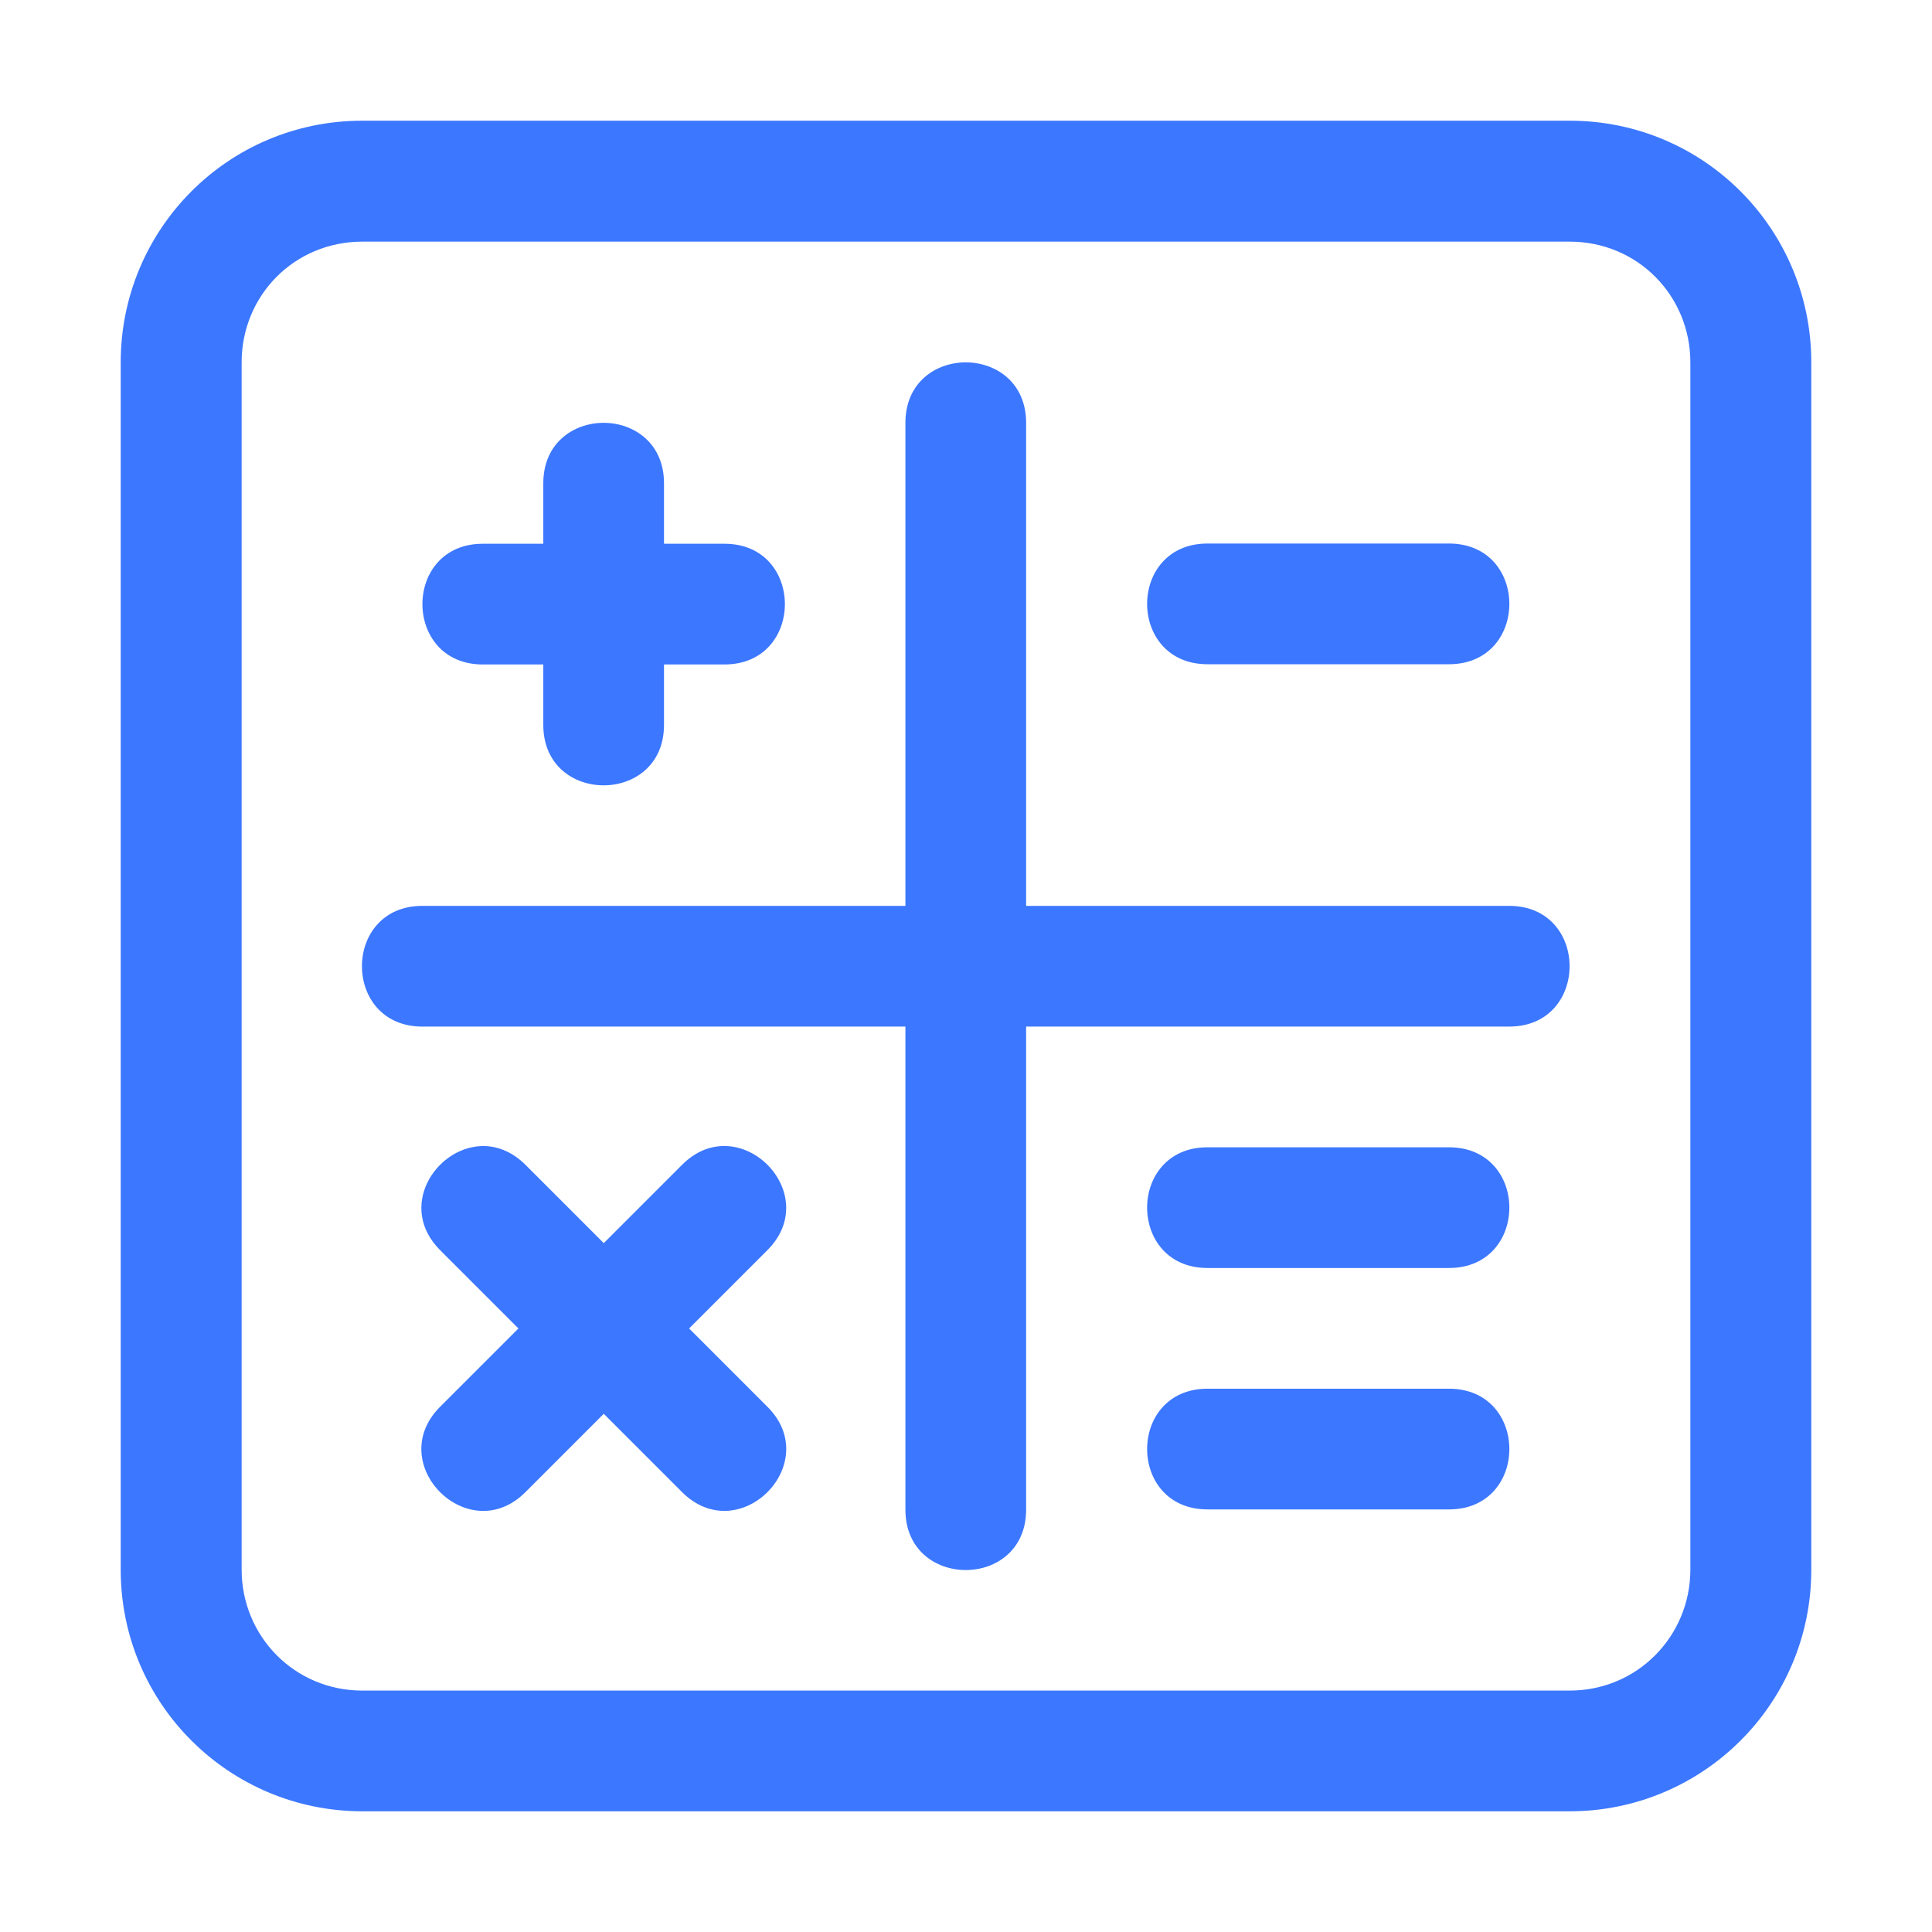
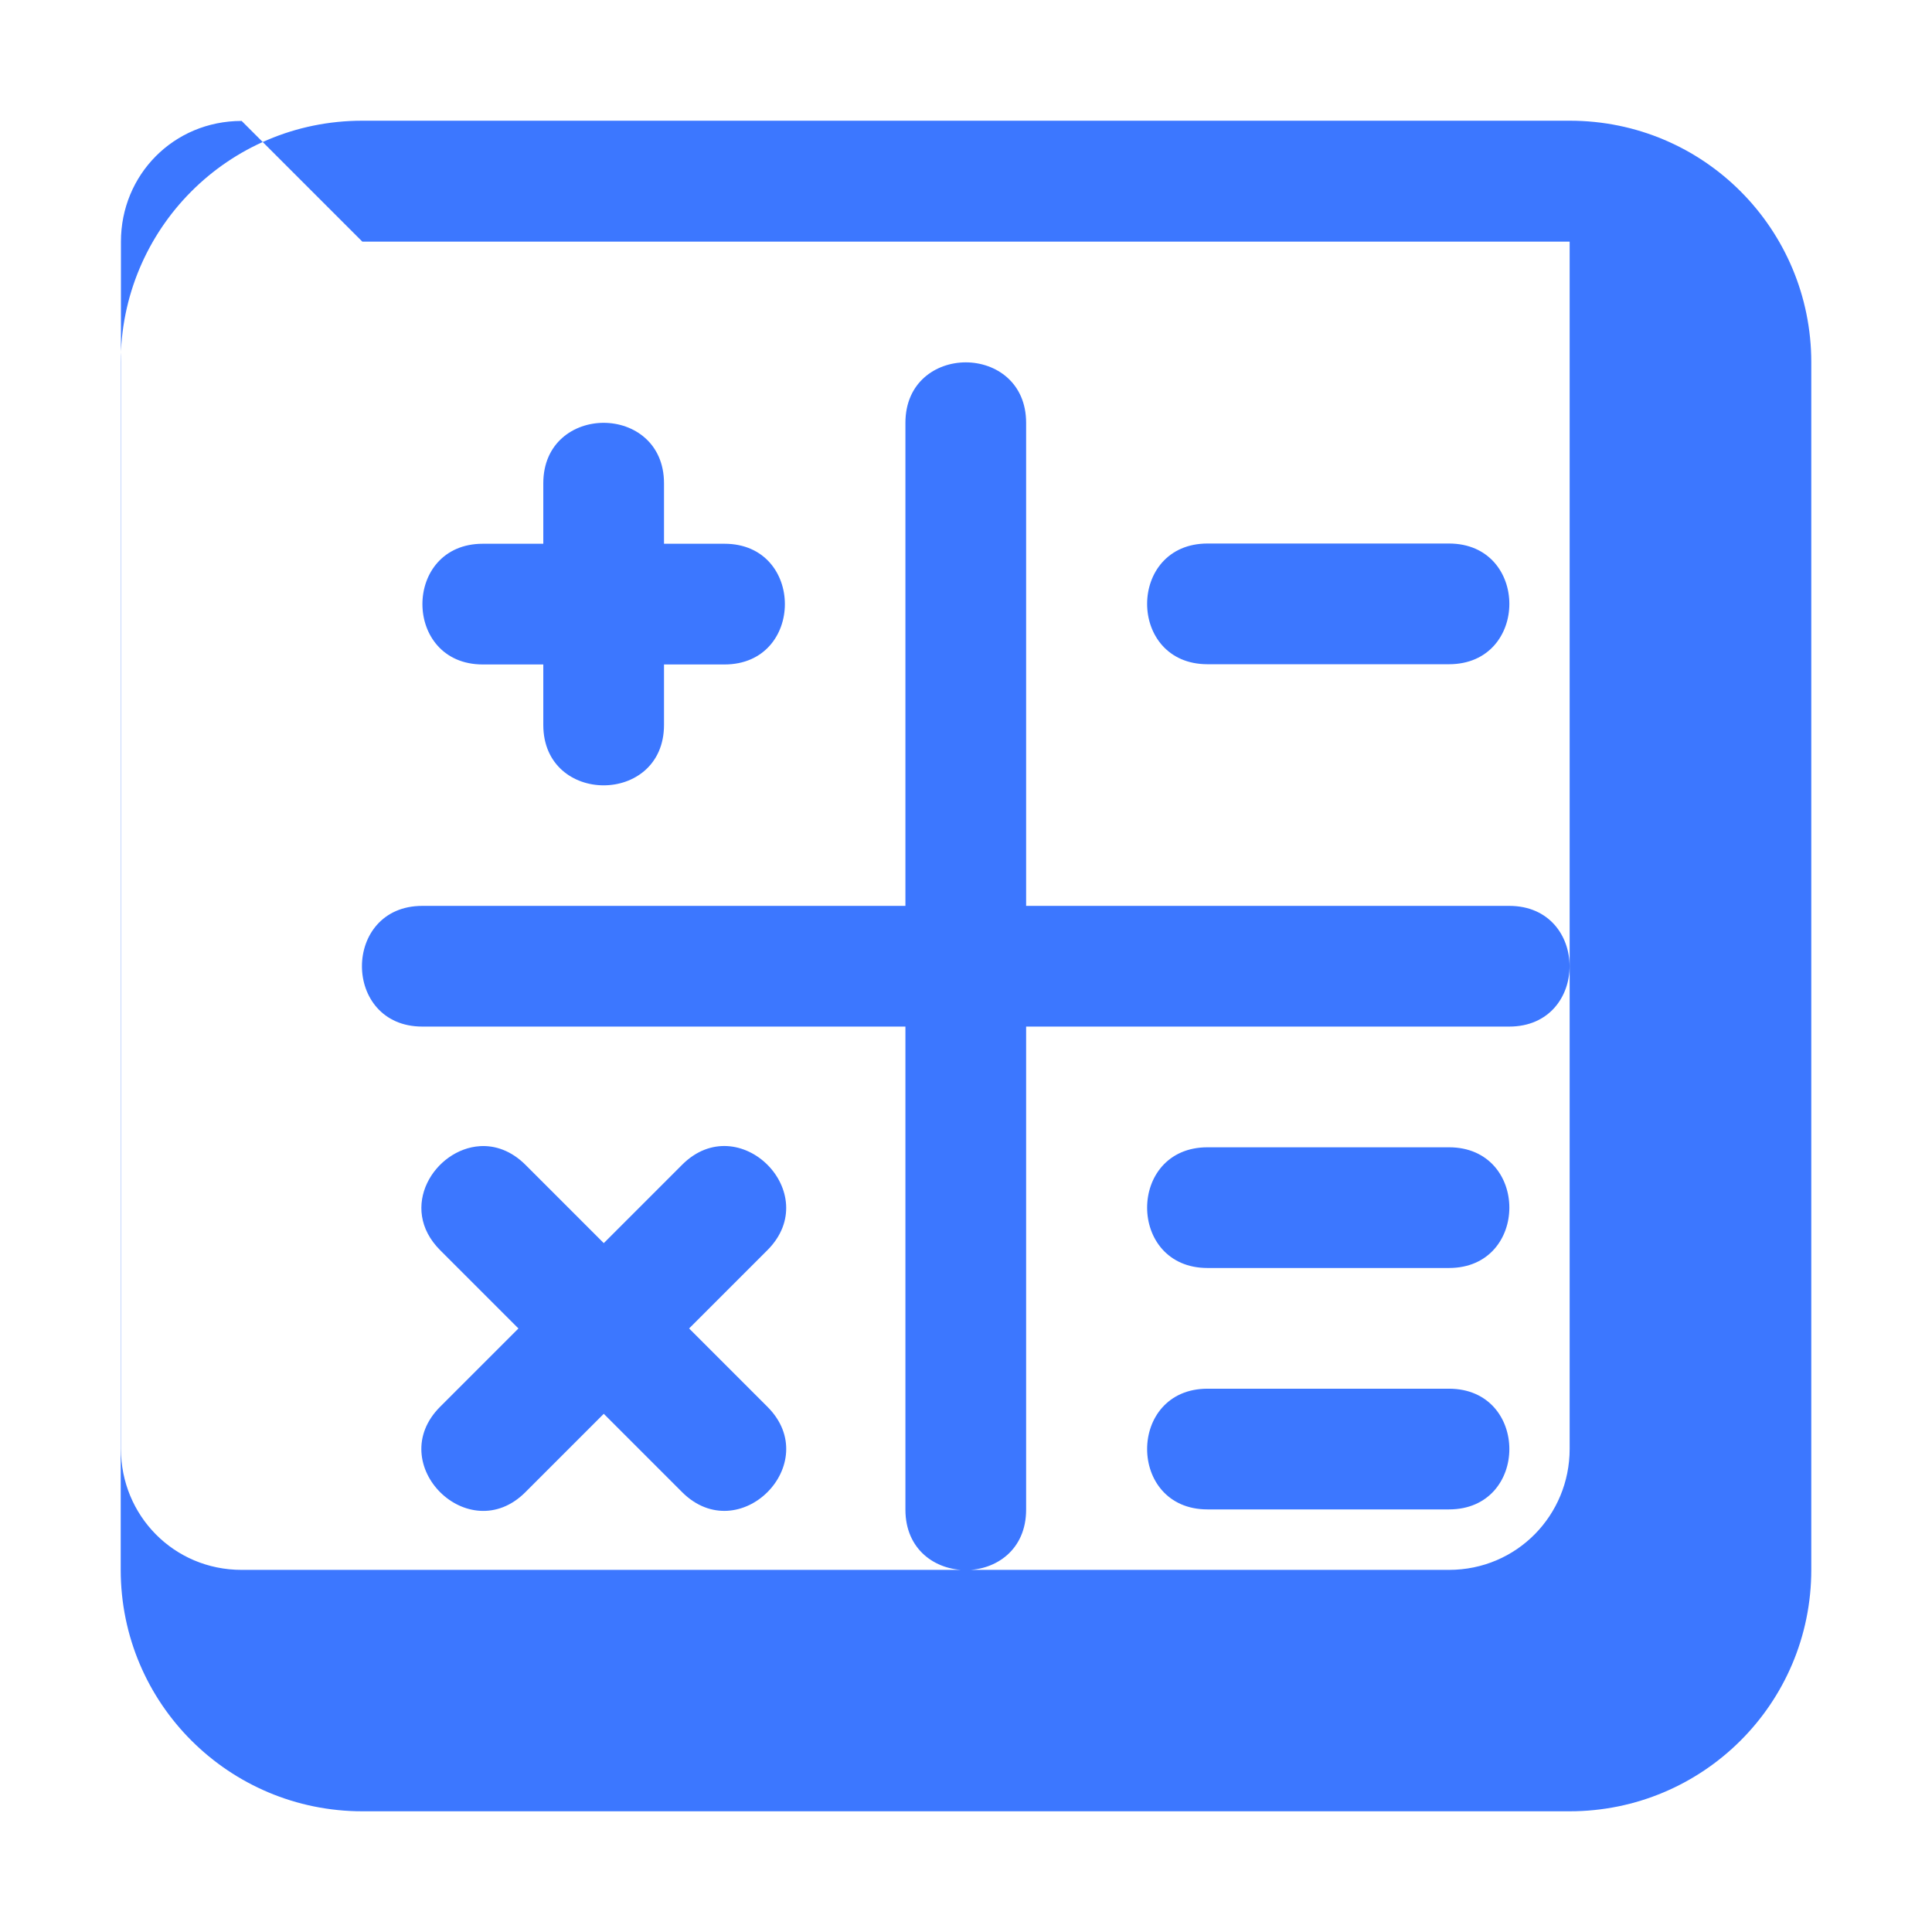
<svg xmlns="http://www.w3.org/2000/svg" id="svg1144" viewBox="0 0 8.467 8.467">
  <g id="layer2">
-     <path id="path1211" d="m1.588.529c-.59 0-1.059.477-1.059 1.059v5.291c0 .589.477 1.059 1.059 1.059h5.291c.582 0 1.059-.47 1.059-1.059v-5.291c0-.582-.469-1.059-1.059-1.059zm0 .53h5.291c.298 0 .529.237.529.529v5.291c0 .29-.231.53-.529.53h-5.291c-.298 0-.529-.239-.529-.53v-5.291c0-.293.231-.529.529-.529zm2.645.529c-.132 0-.265.088-.265.265v2.117h-2.117c-.353 0-.353.529 0 .529h2.117v2.117c0 .353.529.353.529 0v-2.117h2.117c.353 0 .353-.529 0-.529h-2.117v-2.117c0-.176-.132-.265-.265-.265zm-1.587.265c-.132 0-.265.088-.265.265v.265h-.265c-.353 0-.353.529 0 .529h.265v.265c0 .353.529.353.529 0v-.265h.265c.353 0 .353-.529 0-.529h-.265v-.265c0-.176-.132-.265-.265-.265zm2.646.529c-.353 0-.353.529 0 .529h1.058c.353 0 .353-.529 0-.529zm-3.02 3.44-.343.343c-.25.25.125.624.374.374l.343-.343.343.343c.25.25.624-.125.374-.374l-.343-.343.343-.343c.25-.25-.125-.624-.374-.374l-.343.343-.343-.343c-.062-.062-.133-.086-.199-.082-.199.012-.362.269-.175.456zm3.02-.794c-.353 0-.353.529 0 .529h1.058c.353 0 .353-.529 0-.529zm0 1.058c-.353 0-.353.529 0 .529h1.058c.353 0 .353-.529 0-.529z" fill="#000000" style="fill: rgb(60, 119, 255);" />
+     <path id="path1211" d="m1.588.529c-.59 0-1.059.477-1.059 1.059v5.291c0 .589.477 1.059 1.059 1.059h5.291c.582 0 1.059-.47 1.059-1.059v-5.291c0-.582-.469-1.059-1.059-1.059zm0 .53h5.291v5.291c0 .29-.231.53-.529.53h-5.291c-.298 0-.529-.239-.529-.53v-5.291c0-.293.231-.529.529-.529zm2.645.529c-.132 0-.265.088-.265.265v2.117h-2.117c-.353 0-.353.529 0 .529h2.117v2.117c0 .353.529.353.529 0v-2.117h2.117c.353 0 .353-.529 0-.529h-2.117v-2.117c0-.176-.132-.265-.265-.265zm-1.587.265c-.132 0-.265.088-.265.265v.265h-.265c-.353 0-.353.529 0 .529h.265v.265c0 .353.529.353.529 0v-.265h.265c.353 0 .353-.529 0-.529h-.265v-.265c0-.176-.132-.265-.265-.265zm2.646.529c-.353 0-.353.529 0 .529h1.058c.353 0 .353-.529 0-.529zm-3.02 3.44-.343.343c-.25.25.125.624.374.374l.343-.343.343.343c.25.25.624-.125.374-.374l-.343-.343.343-.343c.25-.25-.125-.624-.374-.374l-.343.343-.343-.343c-.062-.062-.133-.086-.199-.082-.199.012-.362.269-.175.456zm3.02-.794c-.353 0-.353.529 0 .529h1.058c.353 0 .353-.529 0-.529zm0 1.058c-.353 0-.353.529 0 .529h1.058c.353 0 .353-.529 0-.529z" fill="#000000" style="fill: rgb(60, 119, 255);" />
  </g>
</svg>